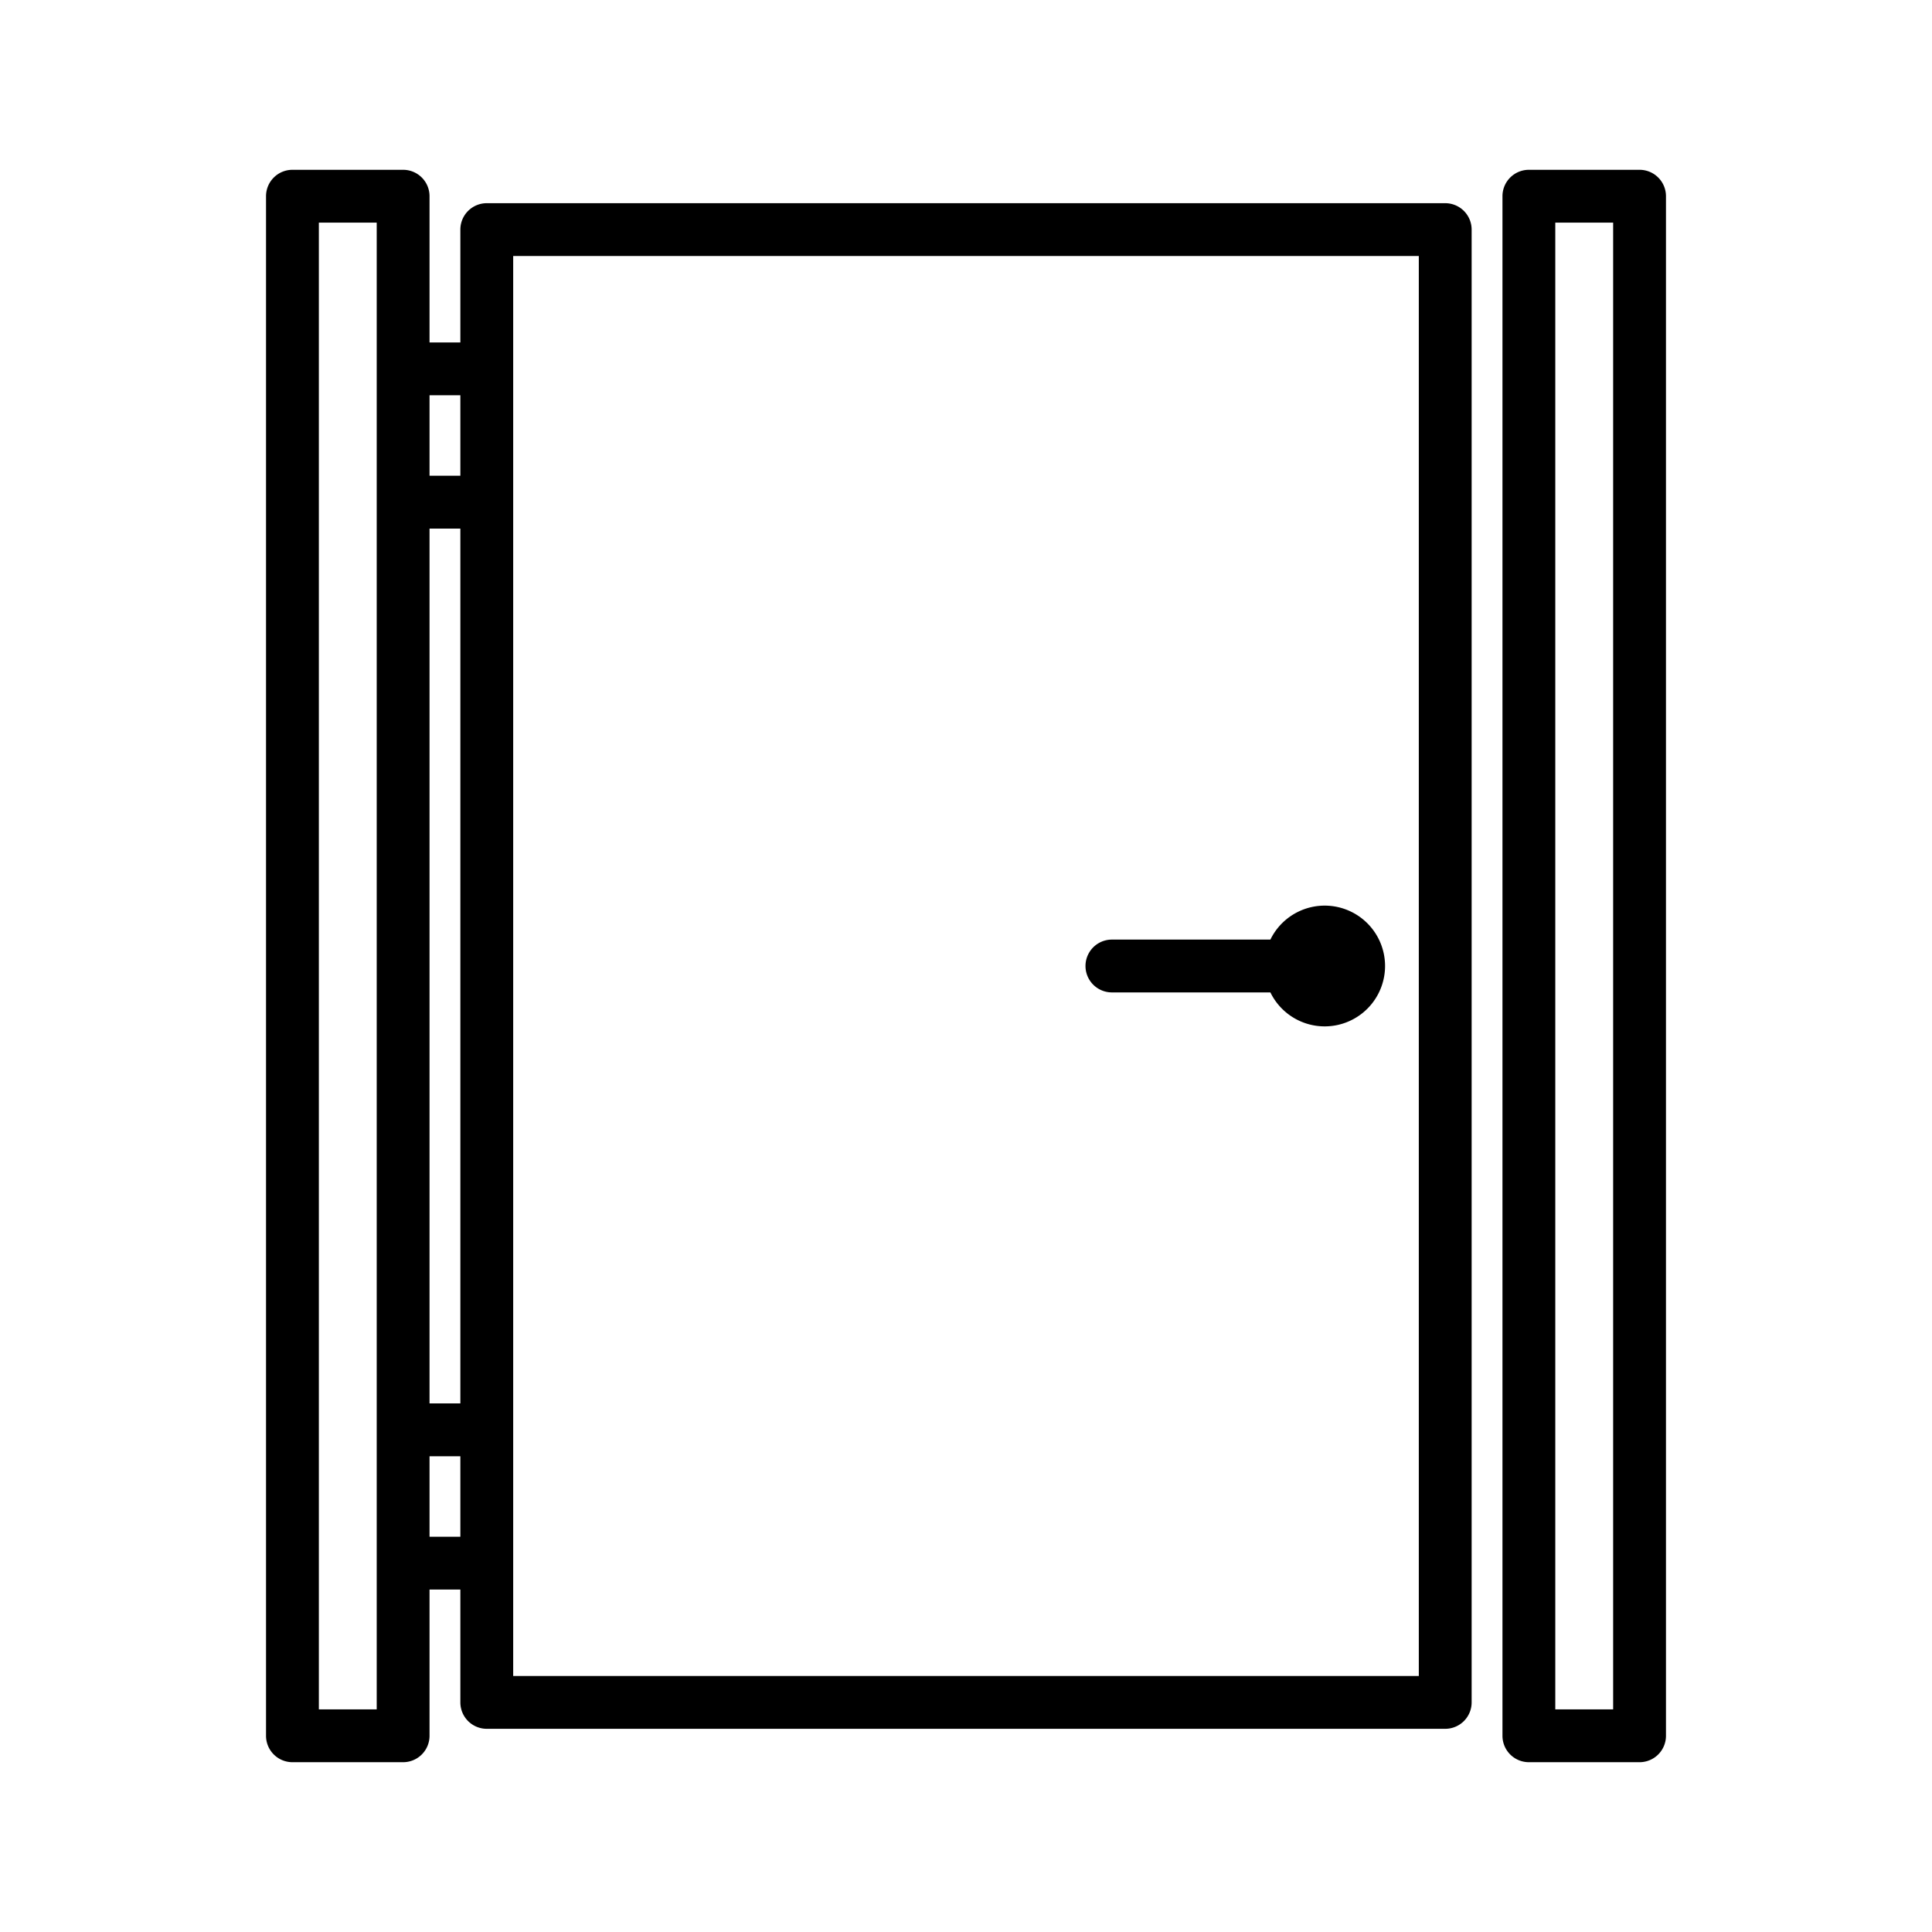
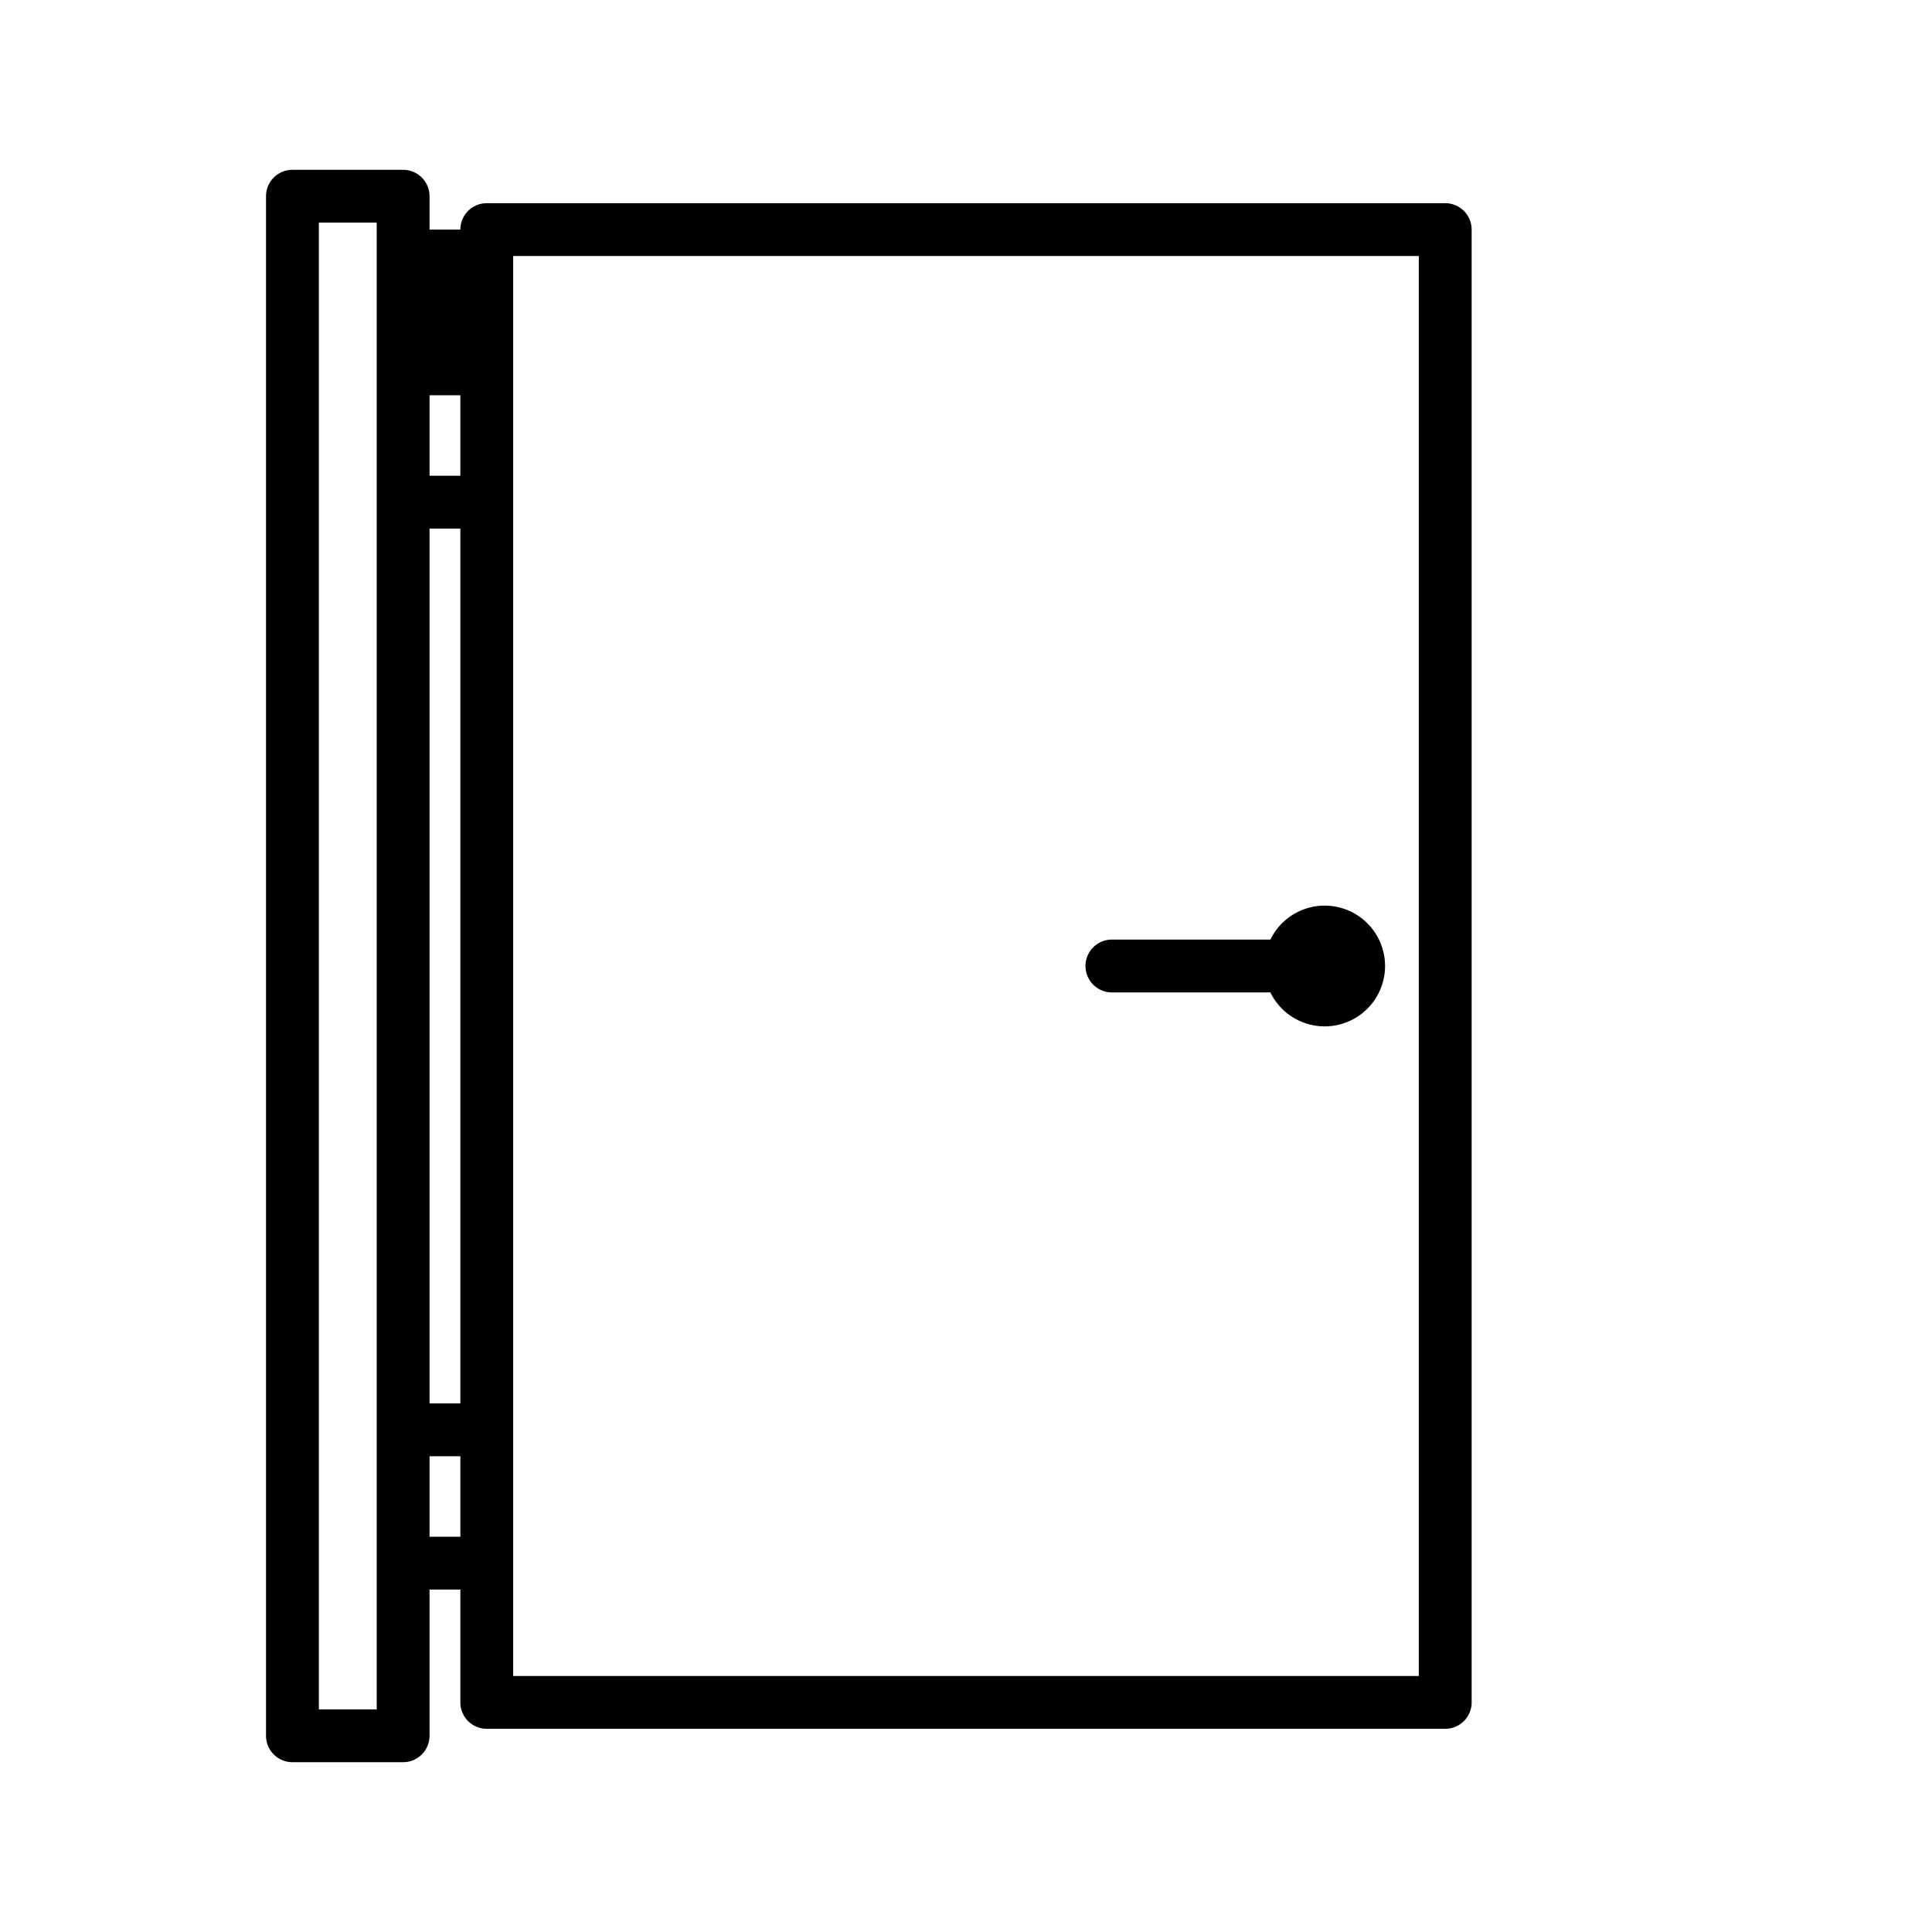
<svg xmlns="http://www.w3.org/2000/svg" id="Layer_1" data-name="Layer 1" viewBox="0 0 128 128">
  <title>DOOR</title>
-   <path d="M95.75,13.462H32.25a1.75,1.75,0,0,0-1.75,1.75v7.475H28.458V13a1.75,1.75,0,0,0-1.75-1.75H19.375A1.75,1.75,0,0,0,17.625,13V115a1.75,1.75,0,0,0,1.75,1.75h7.333a1.75,1.75,0,0,0,1.75-1.75v-9.687H30.5v7.475a1.75,1.75,0,0,0,1.75,1.75h63.5a1.75,1.75,0,0,0,1.75-1.75V15.212A1.75,1.75,0,0,0,95.75,13.462ZM28.458,35.02H30.5V92.98H28.458ZM30.5,26.187V31.52H28.458V26.187ZM24.958,113.25H21.125V14.75h3.833Zm3.5-11.437V96.48H30.5v5.333ZM94,111.038H34V16.962H94Z" />
-   <path d="M108.625,11.25h-7.333A1.75,1.75,0,0,0,99.542,13V115a1.75,1.75,0,0,0,1.75,1.75h7.333a1.75,1.75,0,0,0,1.75-1.75V13A1.75,1.75,0,0,0,108.625,11.25Zm-1.75,102h-3.833V14.75h3.833Z" />
+   <path d="M95.75,13.462H32.25a1.75,1.75,0,0,0-1.75,1.75H28.458V13a1.75,1.75,0,0,0-1.75-1.75H19.375A1.75,1.75,0,0,0,17.625,13V115a1.75,1.75,0,0,0,1.75,1.75h7.333a1.75,1.75,0,0,0,1.75-1.75v-9.687H30.5v7.475a1.75,1.75,0,0,0,1.75,1.75h63.5a1.75,1.75,0,0,0,1.75-1.75V15.212A1.75,1.75,0,0,0,95.75,13.462ZM28.458,35.02H30.5V92.98H28.458ZM30.5,26.187V31.52H28.458V26.187ZM24.958,113.25H21.125V14.75h3.833Zm3.5-11.437V96.48H30.5v5.333ZM94,111.038H34V16.962H94Z" />
  <path d="M73.667,65.75h10.5a4,4,0,1,0,0-3.5h-10.5a1.75,1.75,0,0,0,0,3.5Z" />
</svg>